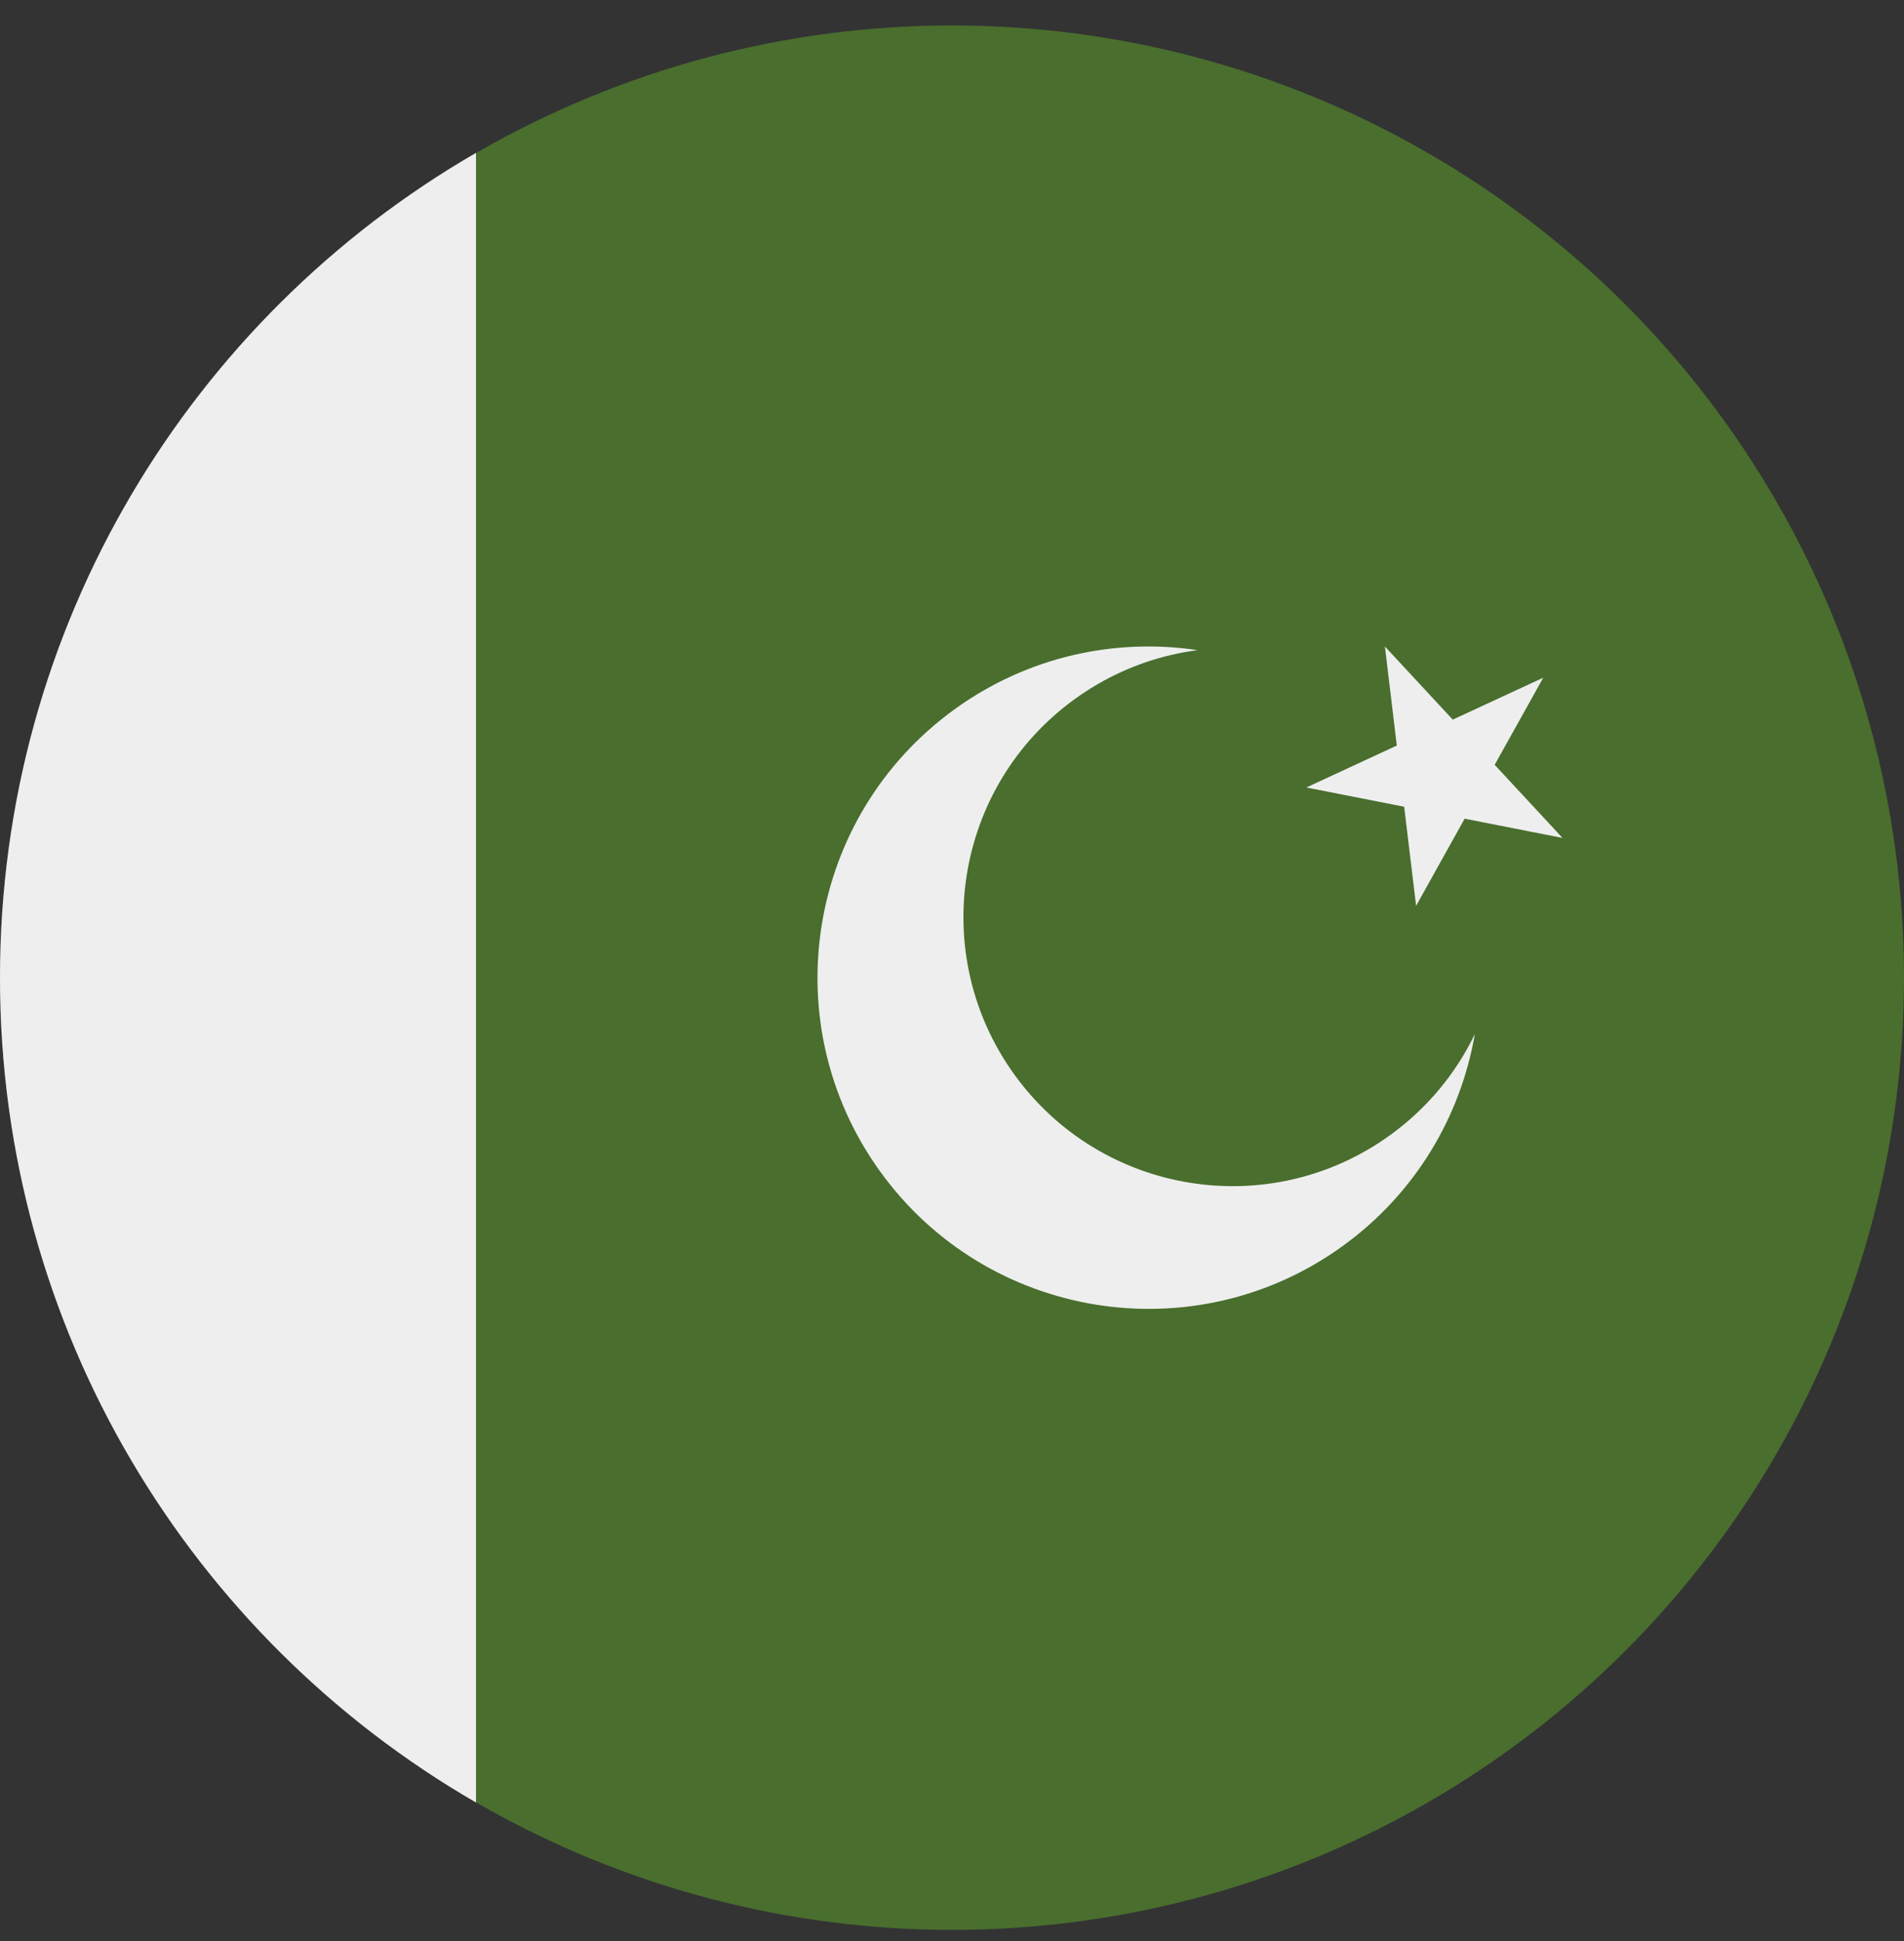
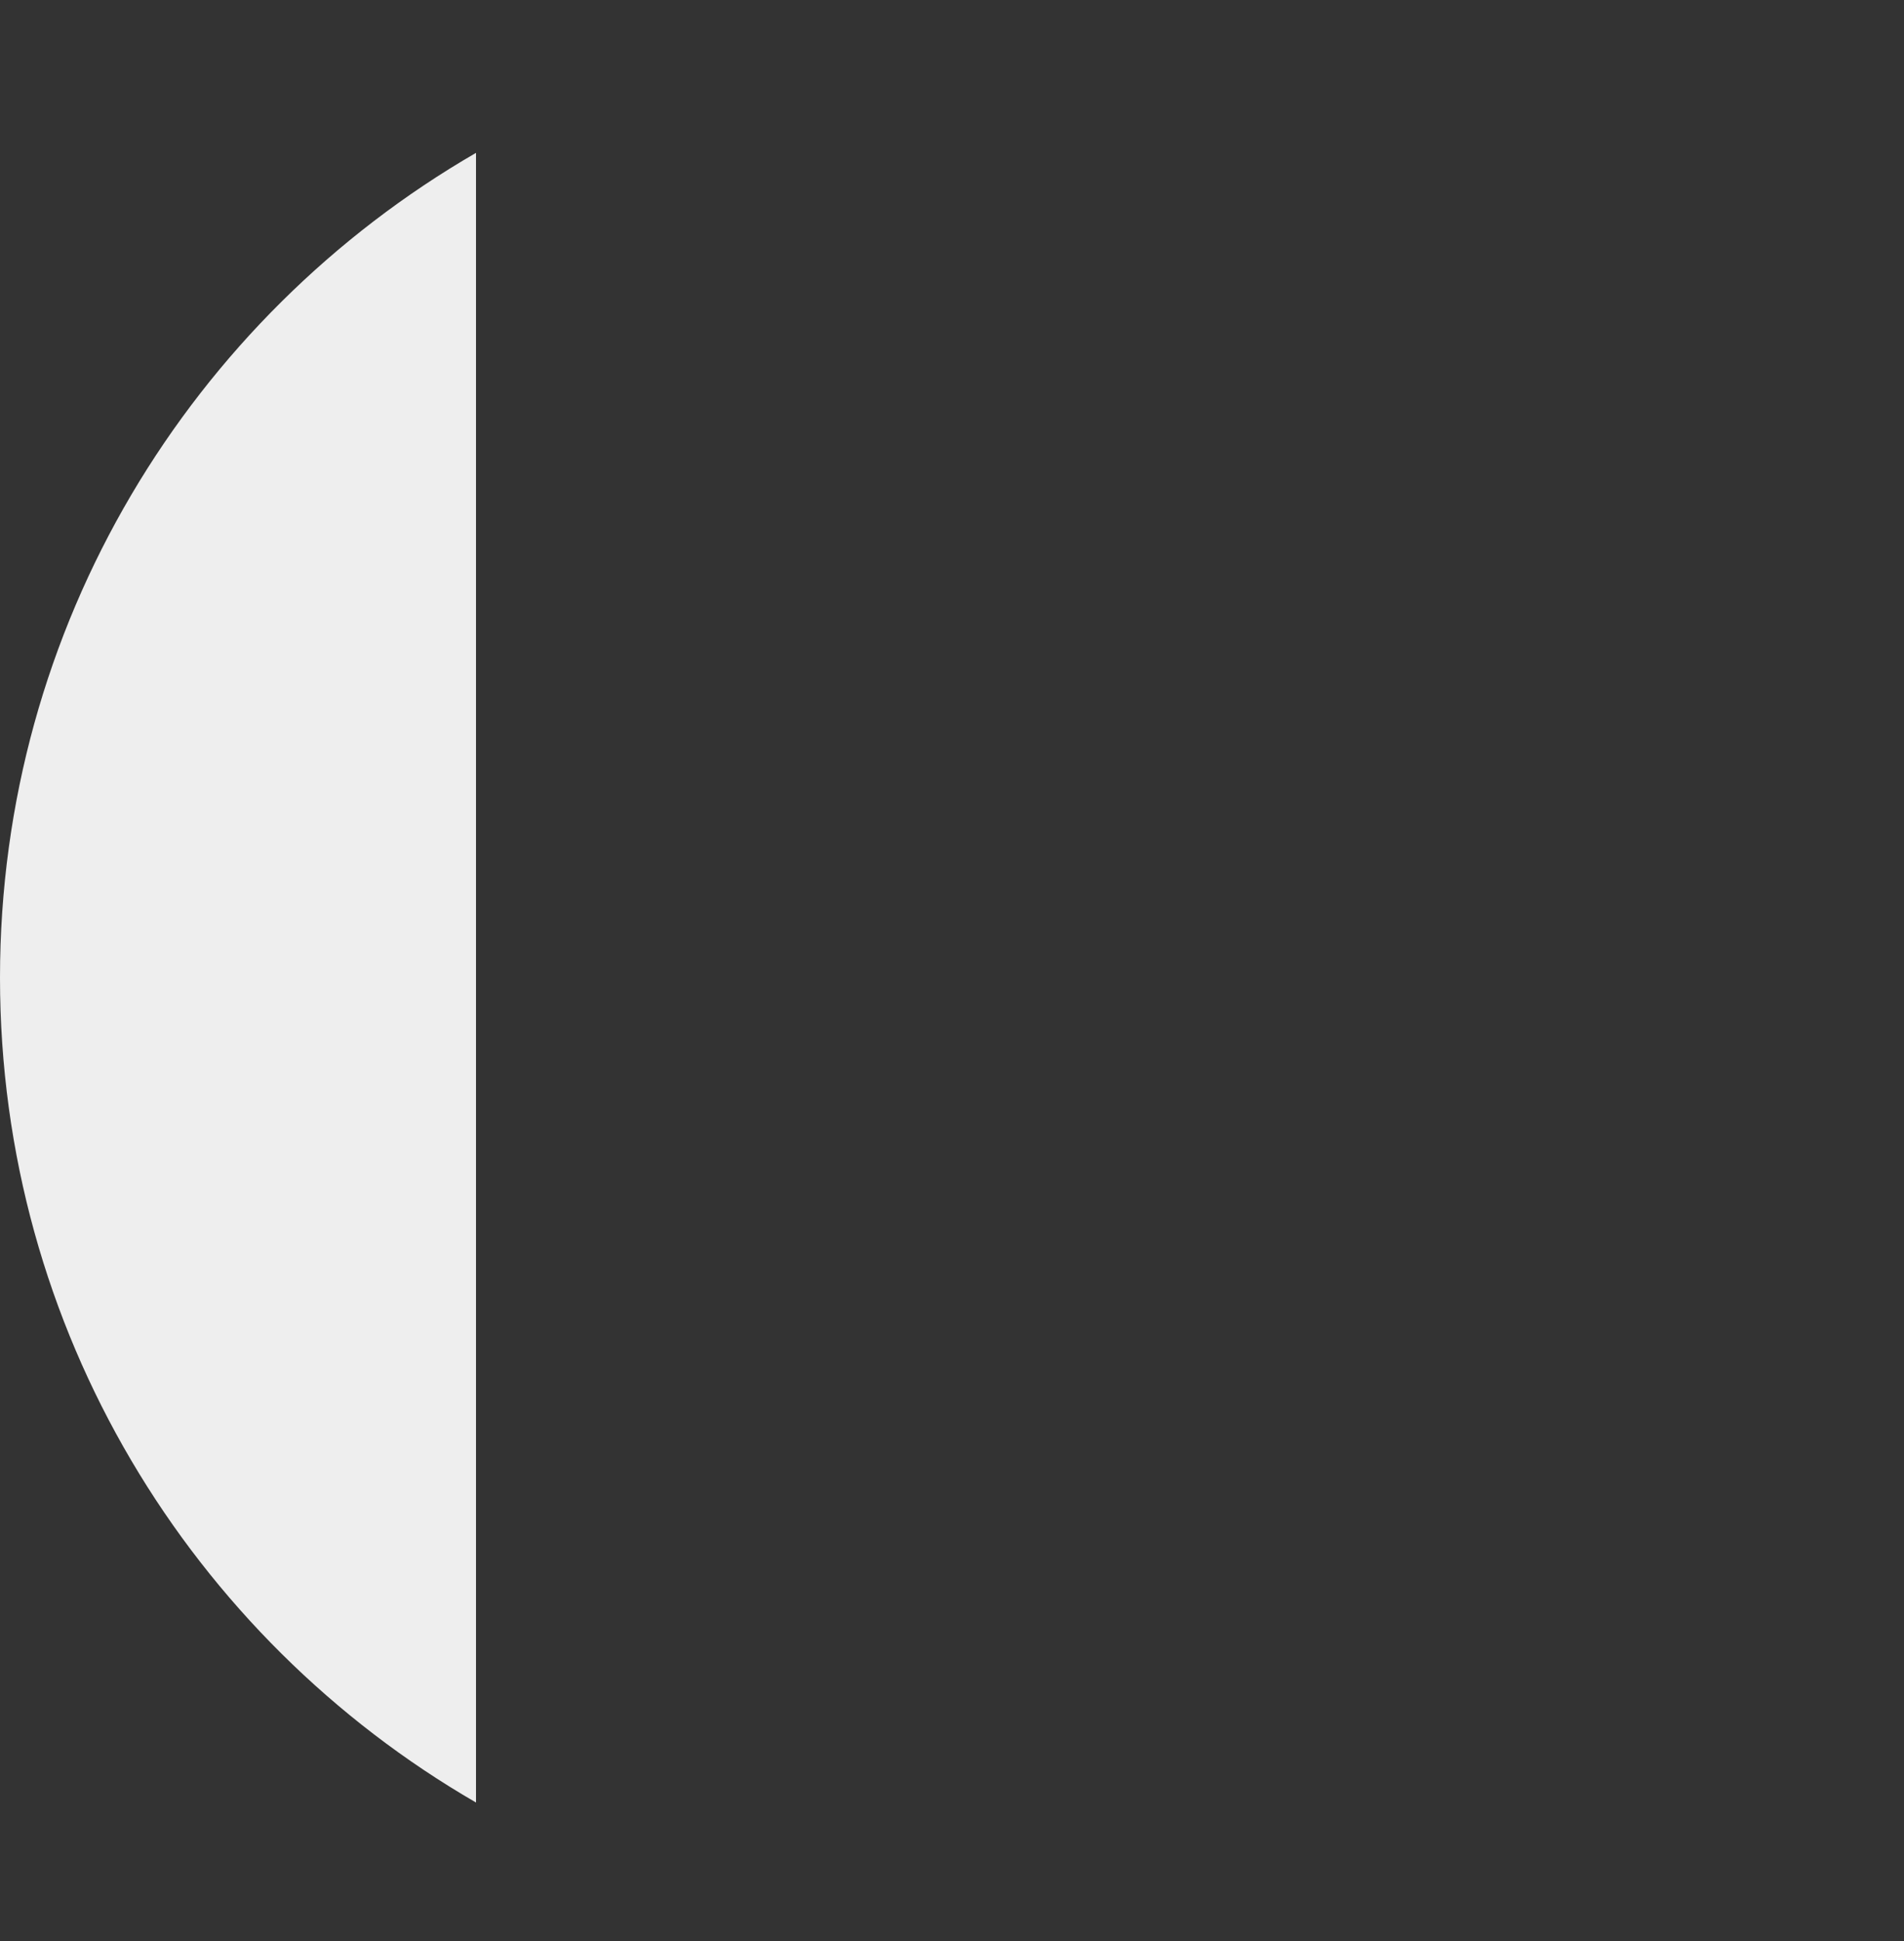
<svg xmlns="http://www.w3.org/2000/svg" width="52" height="53" viewBox="0 0 52 53" fill="none">
  <rect x="0" y="0" width="52" height="53" fill="#333333" stroke="none" />
-   <circle cx="26" cy="26.695" r="26" fill="#496E2D" />
  <path fill-rule="evenodd" clip-rule="evenodd" d="M13 49.217C5.229 44.721 0 36.319 0 26.695C0 17.072 5.229 8.669 13 4.174V49.217Z" fill="#EEEEEE" />
-   <path d="M37.964 30.995C34.675 33.372 30.082 32.632 27.705 29.343C25.328 26.053 26.068 21.46 29.358 19.084C30.383 18.343 31.535 17.905 32.708 17.752C30.453 17.415 28.068 17.923 26.074 19.364C22.026 22.29 21.115 27.943 24.04 31.991C26.965 36.039 32.618 36.95 36.667 34.025C38.661 32.584 39.892 30.48 40.28 28.233C39.768 29.297 38.99 30.254 37.964 30.995Z" fill="#EEEEEE" />
-   <path d="M37.823 17.652L39.676 19.649L42.148 18.504L40.821 20.883L42.674 22.88L40.001 22.354L38.675 24.733L38.349 22.028L35.677 21.502L38.148 20.357L37.823 17.652Z" fill="#EEEEEE" />
</svg>